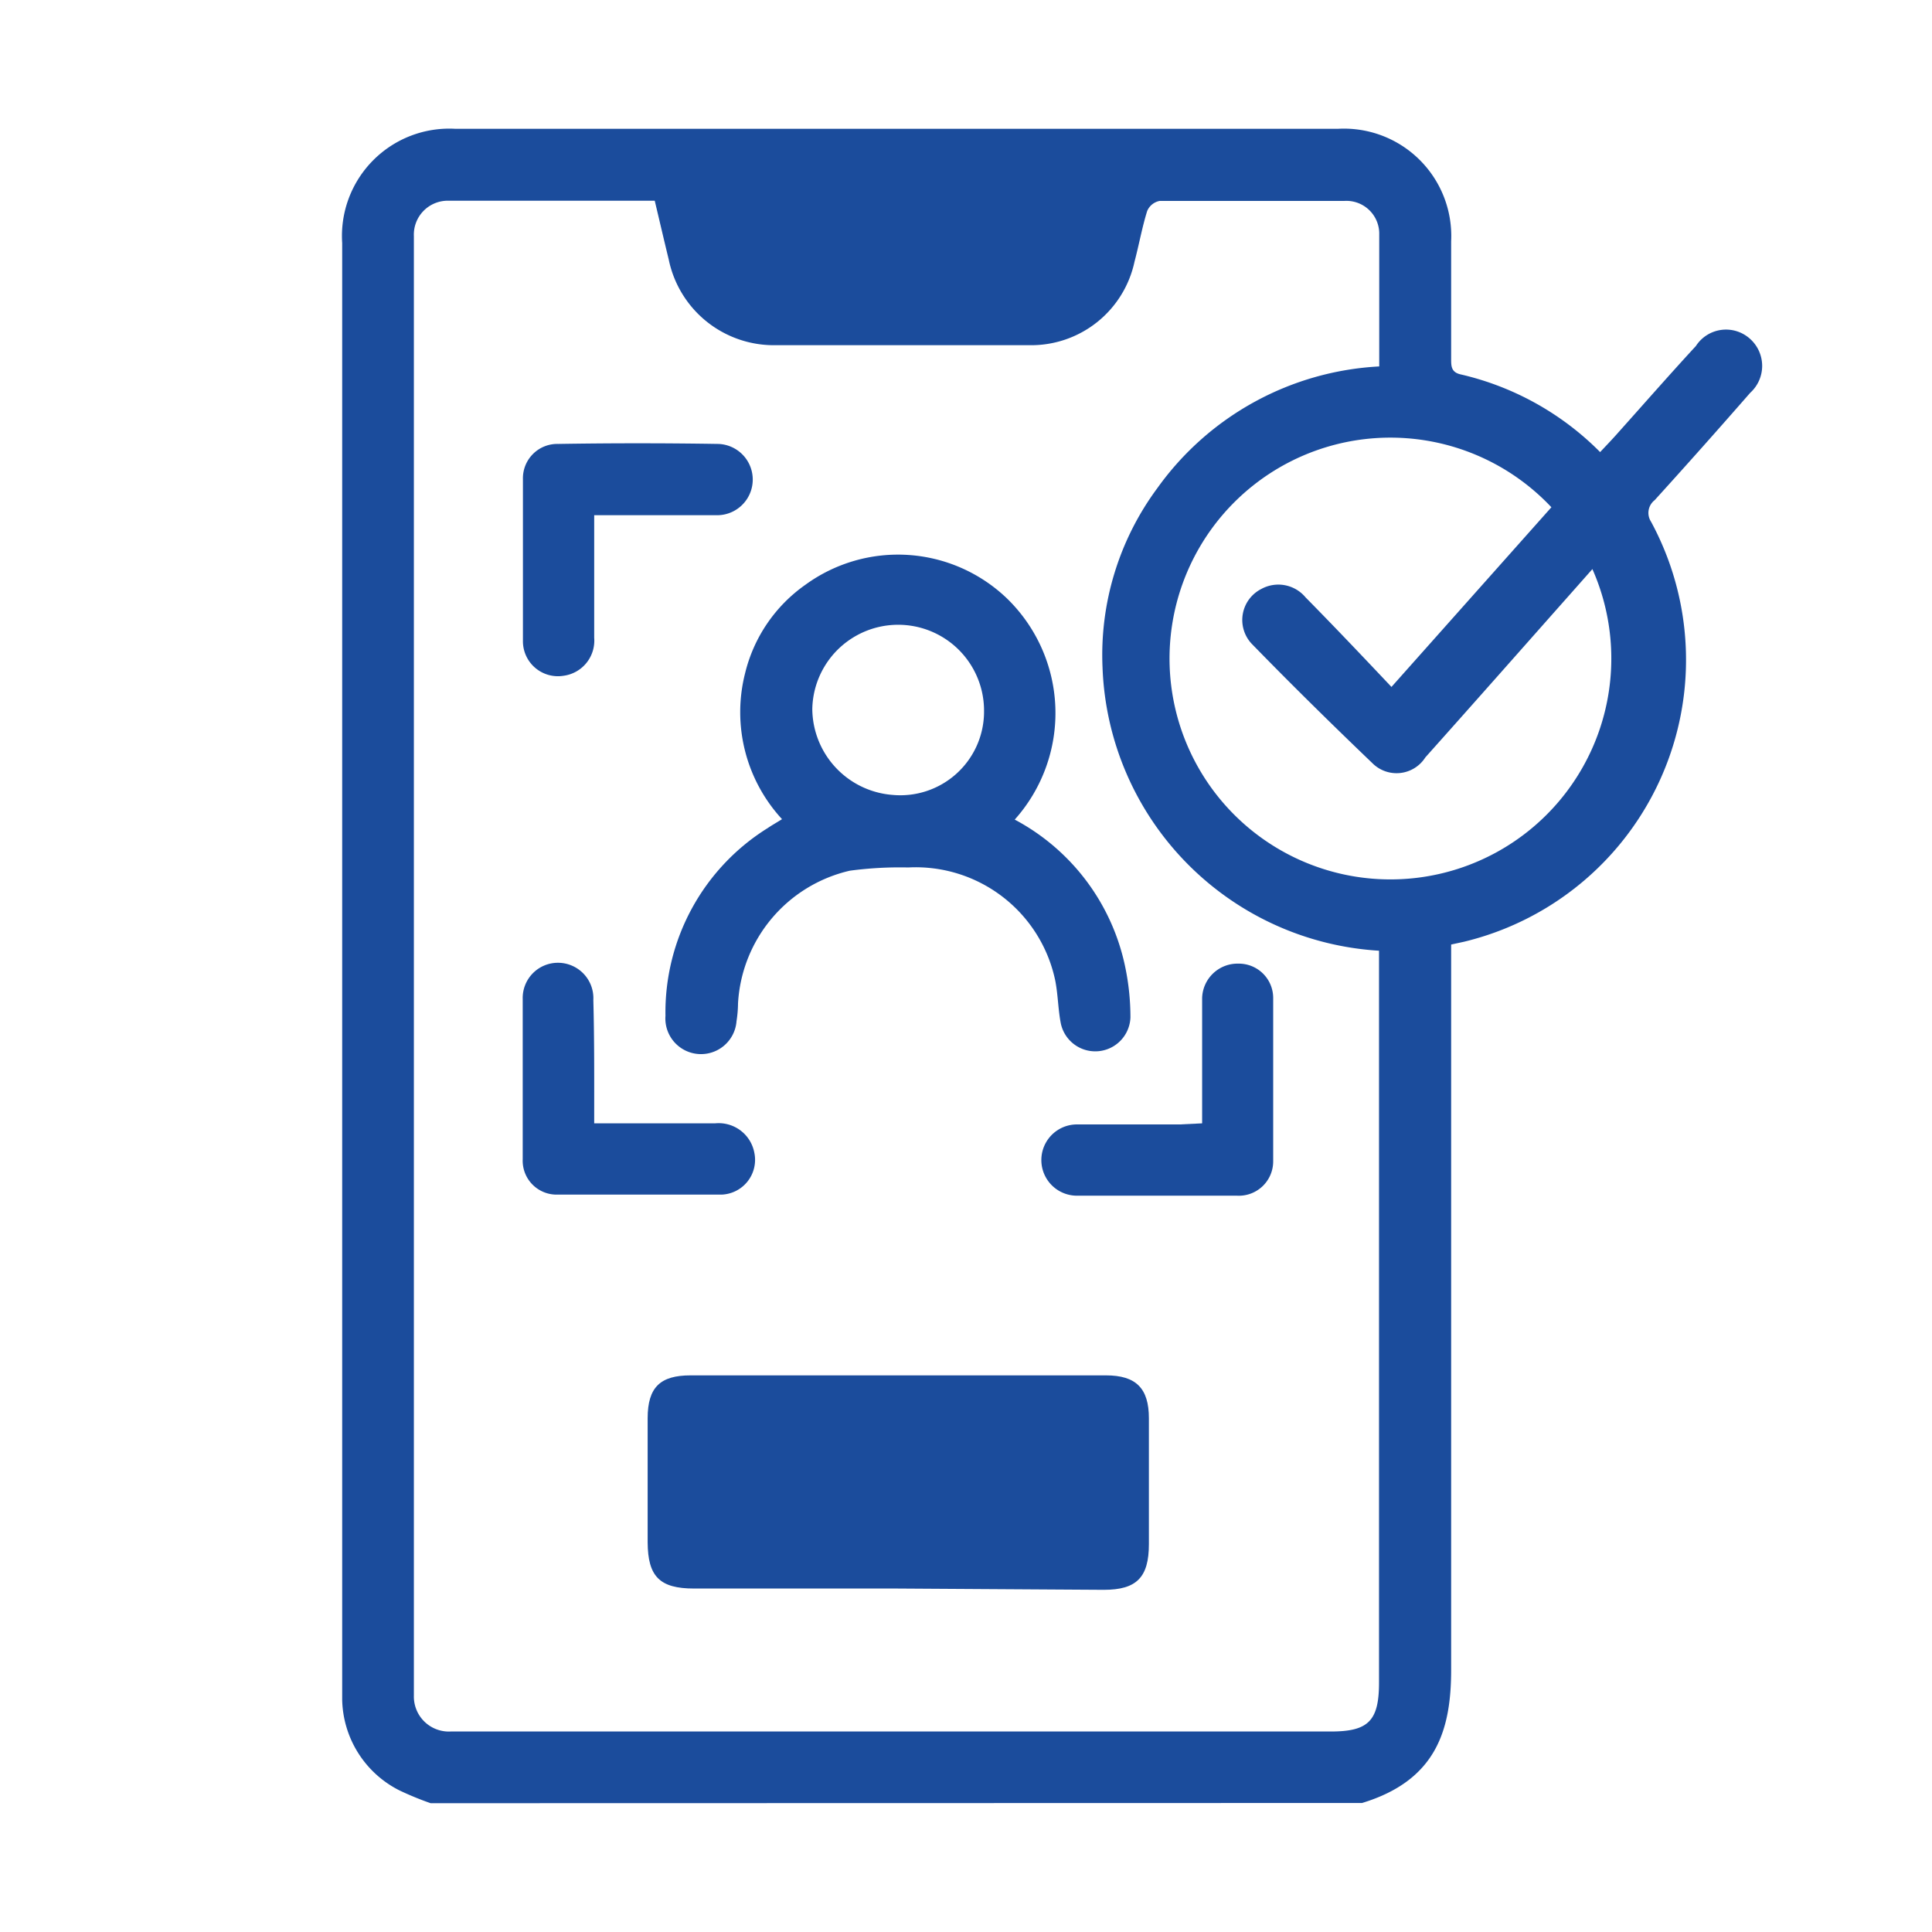
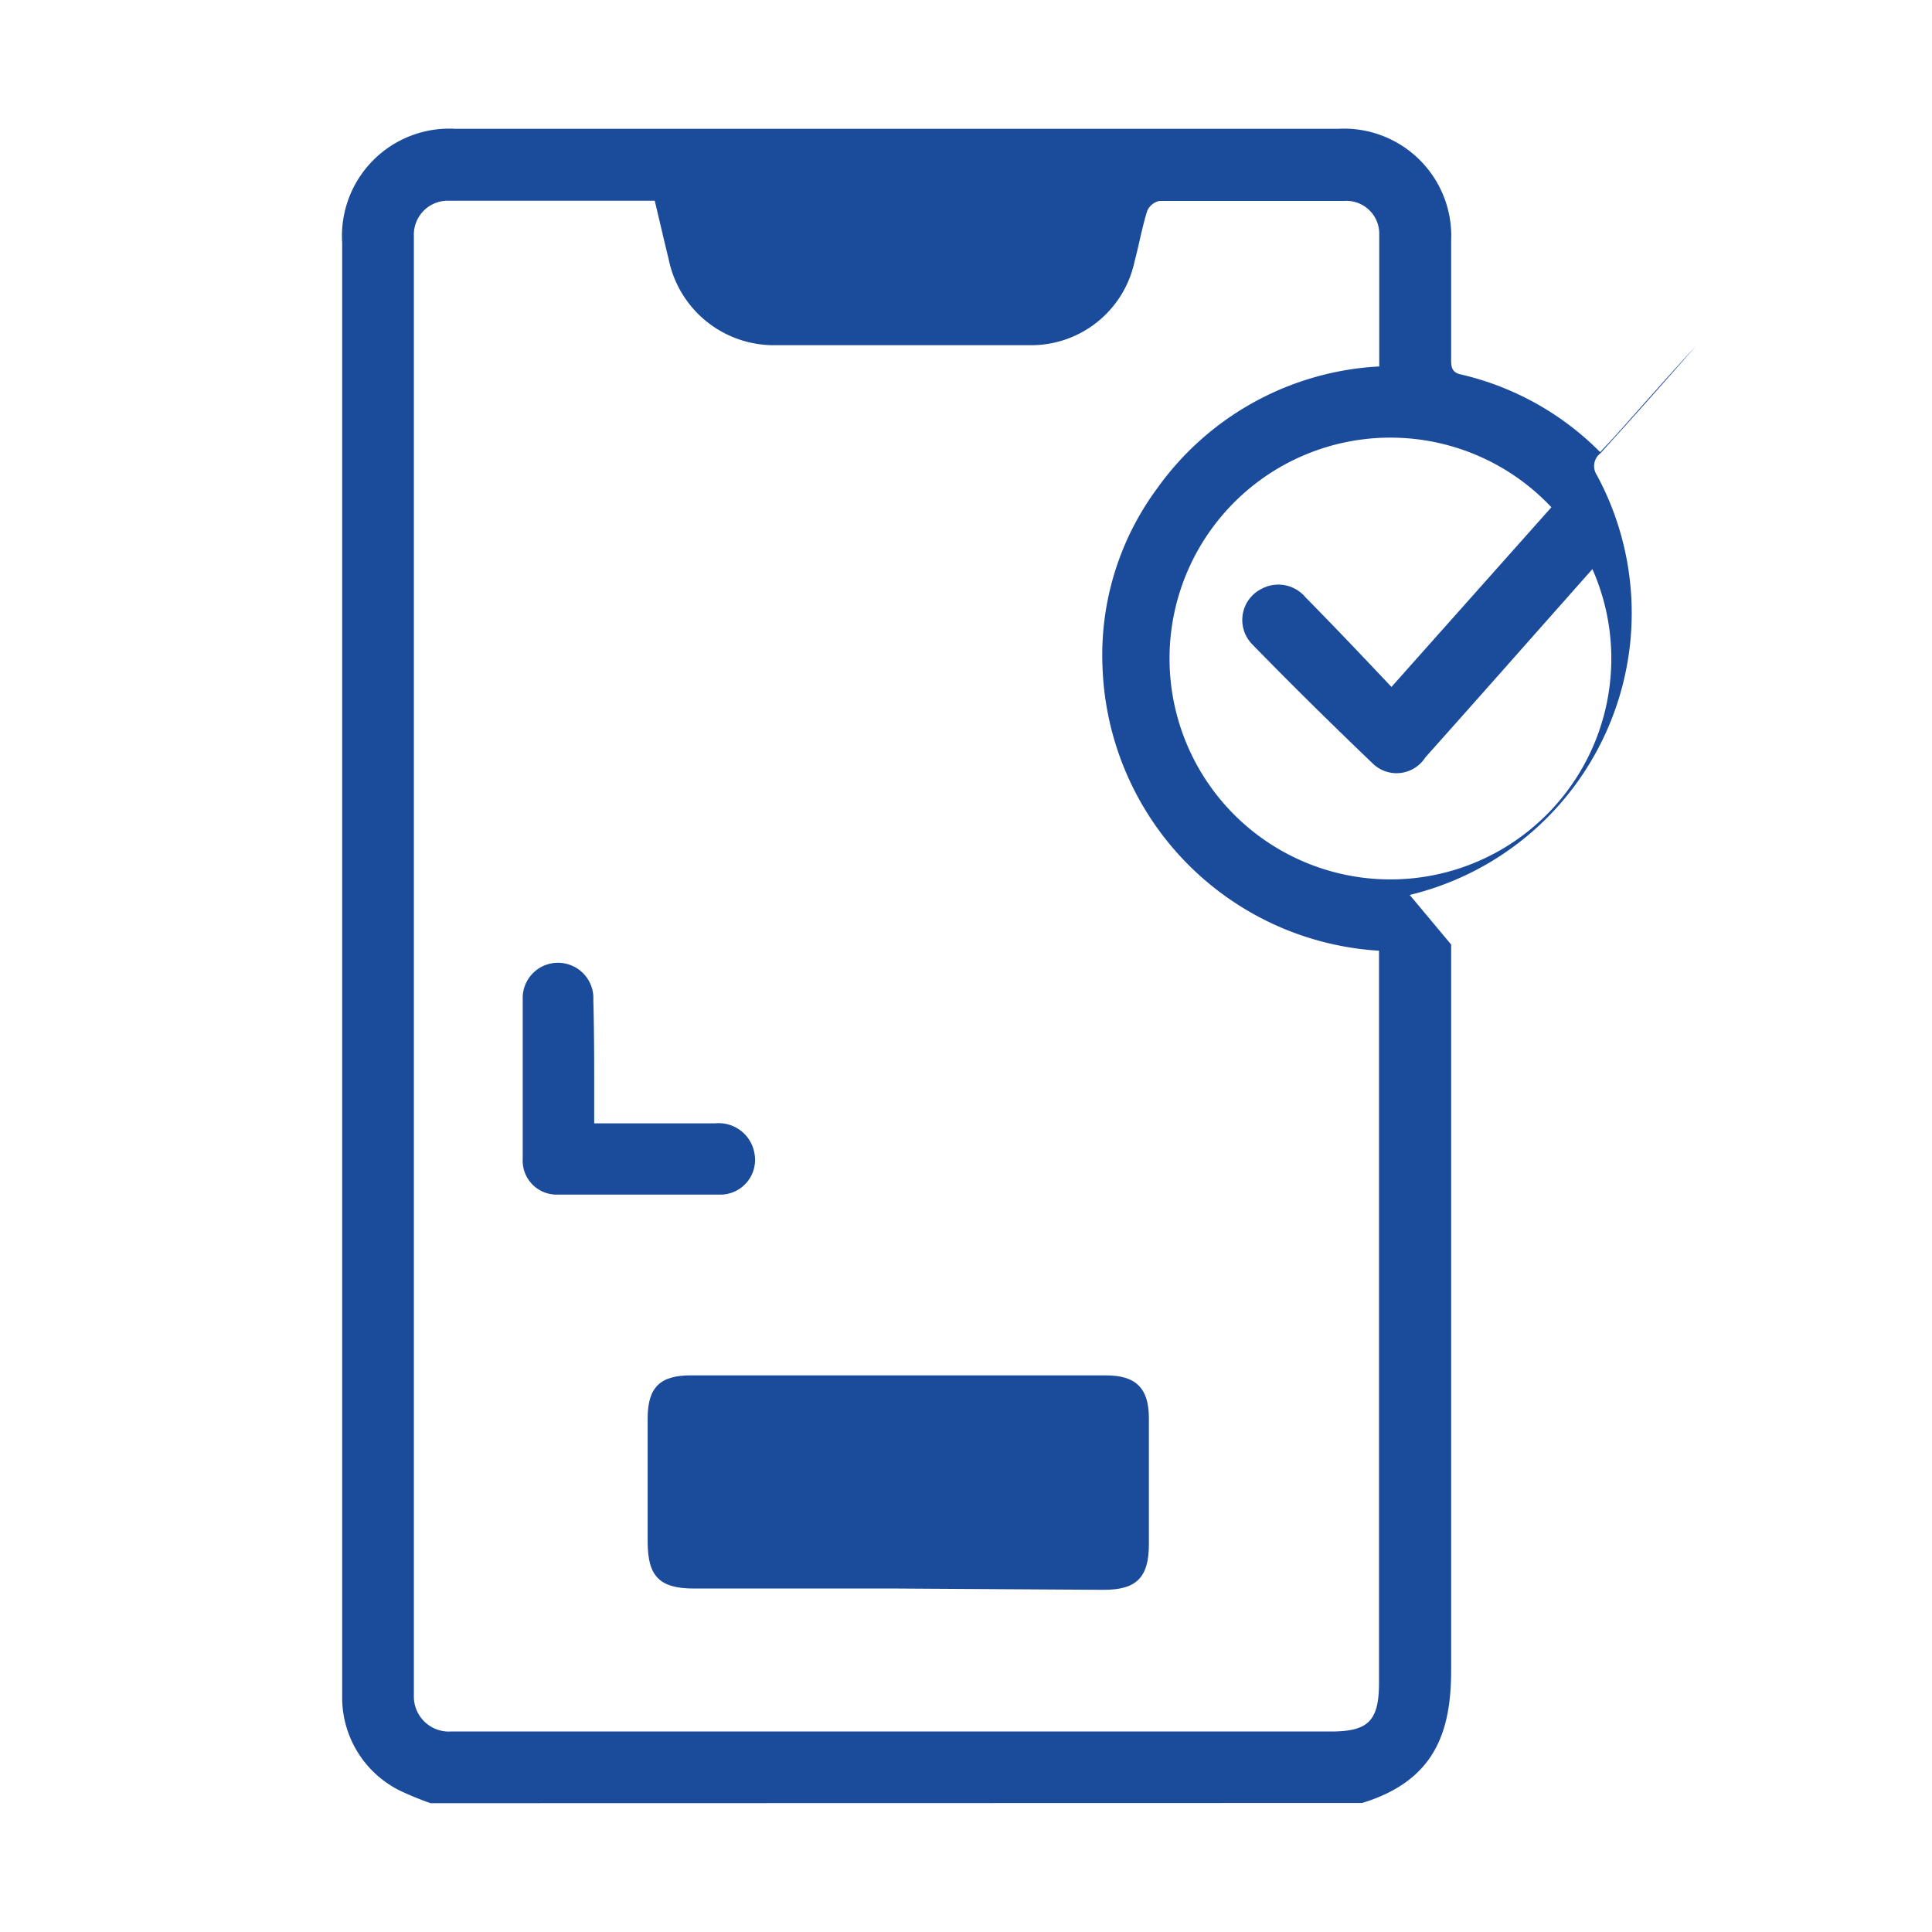
<svg xmlns="http://www.w3.org/2000/svg" viewBox="0 0 90 90">
  <defs>
    <style>.cls-1{fill:none;}.cls-2{fill:#1b4c9c;}</style>
  </defs>
  <g id="圖層_2" data-name="圖層 2">
    <g id="圖層_1-2" data-name="圖層 1">
      <rect class="cls-1" width="90" height="90" />
-       <path class="cls-2" d="M20.06,84a14.42,14.42,0,0,1-1.46-.6,4.84,4.84,0,0,1-2.66-4.23c0-.15,0-.31,0-.46q0-33.69,0-67.39A5,5,0,0,1,21.21,6H62.33a5,5,0,0,1,5.27,5.24c0,1.82,0,3.65,0,5.48,0,.33,0,.62.44.72a13.38,13.38,0,0,1,6.5,3.62c.3-.32.59-.62.87-.94,1.2-1.34,2.39-2.7,3.59-4a1.67,1.67,0,0,1,2.53-.33,1.69,1.69,0,0,1,0,2.51q-2.2,2.52-4.45,5a.75.75,0,0,0-.17,1,13.51,13.51,0,0,1-8.71,19.57L67.6,44v.89c0,11,0,21.93,0,32.9,0,2.81-.7,5.15-4.15,6.2ZM64.27,44.29a13.72,13.72,0,0,1-12.91-13.2,13.06,13.06,0,0,1,2.56-8.36,13.58,13.58,0,0,1,10.33-5.66c0-2.12,0-4.17,0-6.23a1.53,1.53,0,0,0-1.63-1.48q-4.29,0-8.6,0a.79.79,0,0,0-.58.47c-.24.77-.38,1.57-.59,2.36a4.92,4.92,0,0,1-4.9,3.89c-3.93,0-7.87,0-11.8,0a5,5,0,0,1-5-4c-.22-.9-.43-1.81-.65-2.73-3.26,0-6.46,0-9.66,0A1.58,1.58,0,0,0,19.28,11c0,.31,0,.61,0,.92V77.08c0,.64,0,1.27,0,1.91A1.63,1.63,0,0,0,21,80.66H62c1.75,0,2.24-.5,2.24-2.28V44.29Zm8-20.66a10.29,10.29,0,1,0,1.91,2.88l-1,1.13c-2.26,2.55-4.51,5.1-6.78,7.64a1.59,1.59,0,0,1-2.47.27c-1.91-1.83-3.79-3.68-5.63-5.57a1.62,1.62,0,0,1,.45-2.54,1.65,1.65,0,0,1,2.07.39c1.34,1.36,2.65,2.74,4,4.17Z" />
-       <path class="cls-2" d="M47.27,38.18a10.09,10.09,0,0,1,5.15,6.88,11.47,11.47,0,0,1,.24,2.34,1.64,1.64,0,0,1-3.24.29c-.13-.65-.13-1.32-.26-2a6.64,6.64,0,0,0-6.85-5.28,17.51,17.51,0,0,0-2.72.15,6.73,6.73,0,0,0-5.21,6.18,5.69,5.69,0,0,1-.07.83A1.65,1.65,0,0,1,31,47.32a10.11,10.11,0,0,1,4.77-8.75c.19-.13.39-.24.66-.41a7.35,7.35,0,0,1-1.72-6.8,7.07,7.07,0,0,1,2.81-4.12,7.33,7.33,0,0,1,9.37.62A7.44,7.44,0,0,1,47.27,38.18Zm-1.43-5a4,4,0,0,0-8-.15,4.05,4.05,0,0,0,3.74,4A3.9,3.9,0,0,0,45.84,33.23Z" />
+       <path class="cls-2" d="M20.06,84a14.42,14.42,0,0,1-1.46-.6,4.84,4.84,0,0,1-2.66-4.23c0-.15,0-.31,0-.46q0-33.69,0-67.39A5,5,0,0,1,21.21,6H62.33a5,5,0,0,1,5.27,5.24c0,1.82,0,3.65,0,5.48,0,.33,0,.62.44.72a13.38,13.38,0,0,1,6.5,3.62c.3-.32.59-.62.87-.94,1.2-1.34,2.39-2.7,3.59-4q-2.2,2.52-4.45,5a.75.75,0,0,0-.17,1,13.51,13.51,0,0,1-8.71,19.57L67.6,44v.89c0,11,0,21.93,0,32.9,0,2.81-.7,5.15-4.15,6.2ZM64.27,44.29a13.72,13.72,0,0,1-12.91-13.2,13.06,13.06,0,0,1,2.56-8.36,13.58,13.58,0,0,1,10.33-5.66c0-2.12,0-4.17,0-6.23a1.53,1.53,0,0,0-1.63-1.48q-4.29,0-8.6,0a.79.79,0,0,0-.58.47c-.24.77-.38,1.57-.59,2.36a4.92,4.92,0,0,1-4.9,3.89c-3.93,0-7.87,0-11.8,0a5,5,0,0,1-5-4c-.22-.9-.43-1.81-.65-2.73-3.26,0-6.46,0-9.66,0A1.58,1.58,0,0,0,19.28,11c0,.31,0,.61,0,.92V77.08c0,.64,0,1.27,0,1.91A1.63,1.63,0,0,0,21,80.66H62c1.75,0,2.24-.5,2.24-2.28V44.29Zm8-20.66a10.29,10.29,0,1,0,1.91,2.88l-1,1.13c-2.26,2.55-4.51,5.1-6.78,7.64a1.59,1.59,0,0,1-2.47.27c-1.91-1.83-3.79-3.68-5.63-5.57a1.62,1.62,0,0,1,.45-2.54,1.65,1.65,0,0,1,2.07.39c1.34,1.36,2.65,2.74,4,4.17Z" />
      <path class="cls-2" d="M41.77,74H32.33c-1.6,0-2.15-.56-2.16-2.15V66.07c0-1.46.6-2,2-2H51.52c1.4,0,2,.6,2,2,0,2,0,3.91,0,5.86,0,1.55-.57,2.13-2.1,2.13Z" />
-       <path class="cls-2" d="M27.68,24c0,2,0,3.84,0,5.71a1.65,1.65,0,0,1-1.43,1.77,1.63,1.63,0,0,1-1.89-1.62q0-3.77,0-7.54A1.6,1.6,0,0,1,26,20.68q3.72-.06,7.46,0A1.66,1.66,0,1,1,33.35,24C31.5,24,29.65,24,27.68,24Z" />
      <path class="cls-2" d="M27.68,52.33h5.63a1.69,1.69,0,0,1,1.83,1.37,1.62,1.62,0,0,1-1.54,1.95c-2.56,0-5.13,0-7.69,0A1.58,1.58,0,0,1,24.35,54q0-3.73,0-7.46A1.64,1.64,0,0,1,26,44.85a1.65,1.65,0,0,1,1.64,1.74C27.69,48.46,27.68,50.34,27.68,52.33Z" />
-       <path class="cls-2" d="M56,52.33v-5c0-.28,0-.56,0-.84a1.65,1.65,0,0,1,1.69-1.6,1.6,1.6,0,0,1,1.62,1.59c0,2.54,0,5.07,0,7.61a1.6,1.6,0,0,1-1.68,1.61q-3.72,0-7.46,0a1.66,1.66,0,1,1,0-3.32c1.59,0,3.19,0,4.79,0Z" />
    </g>
  </g>
</svg>